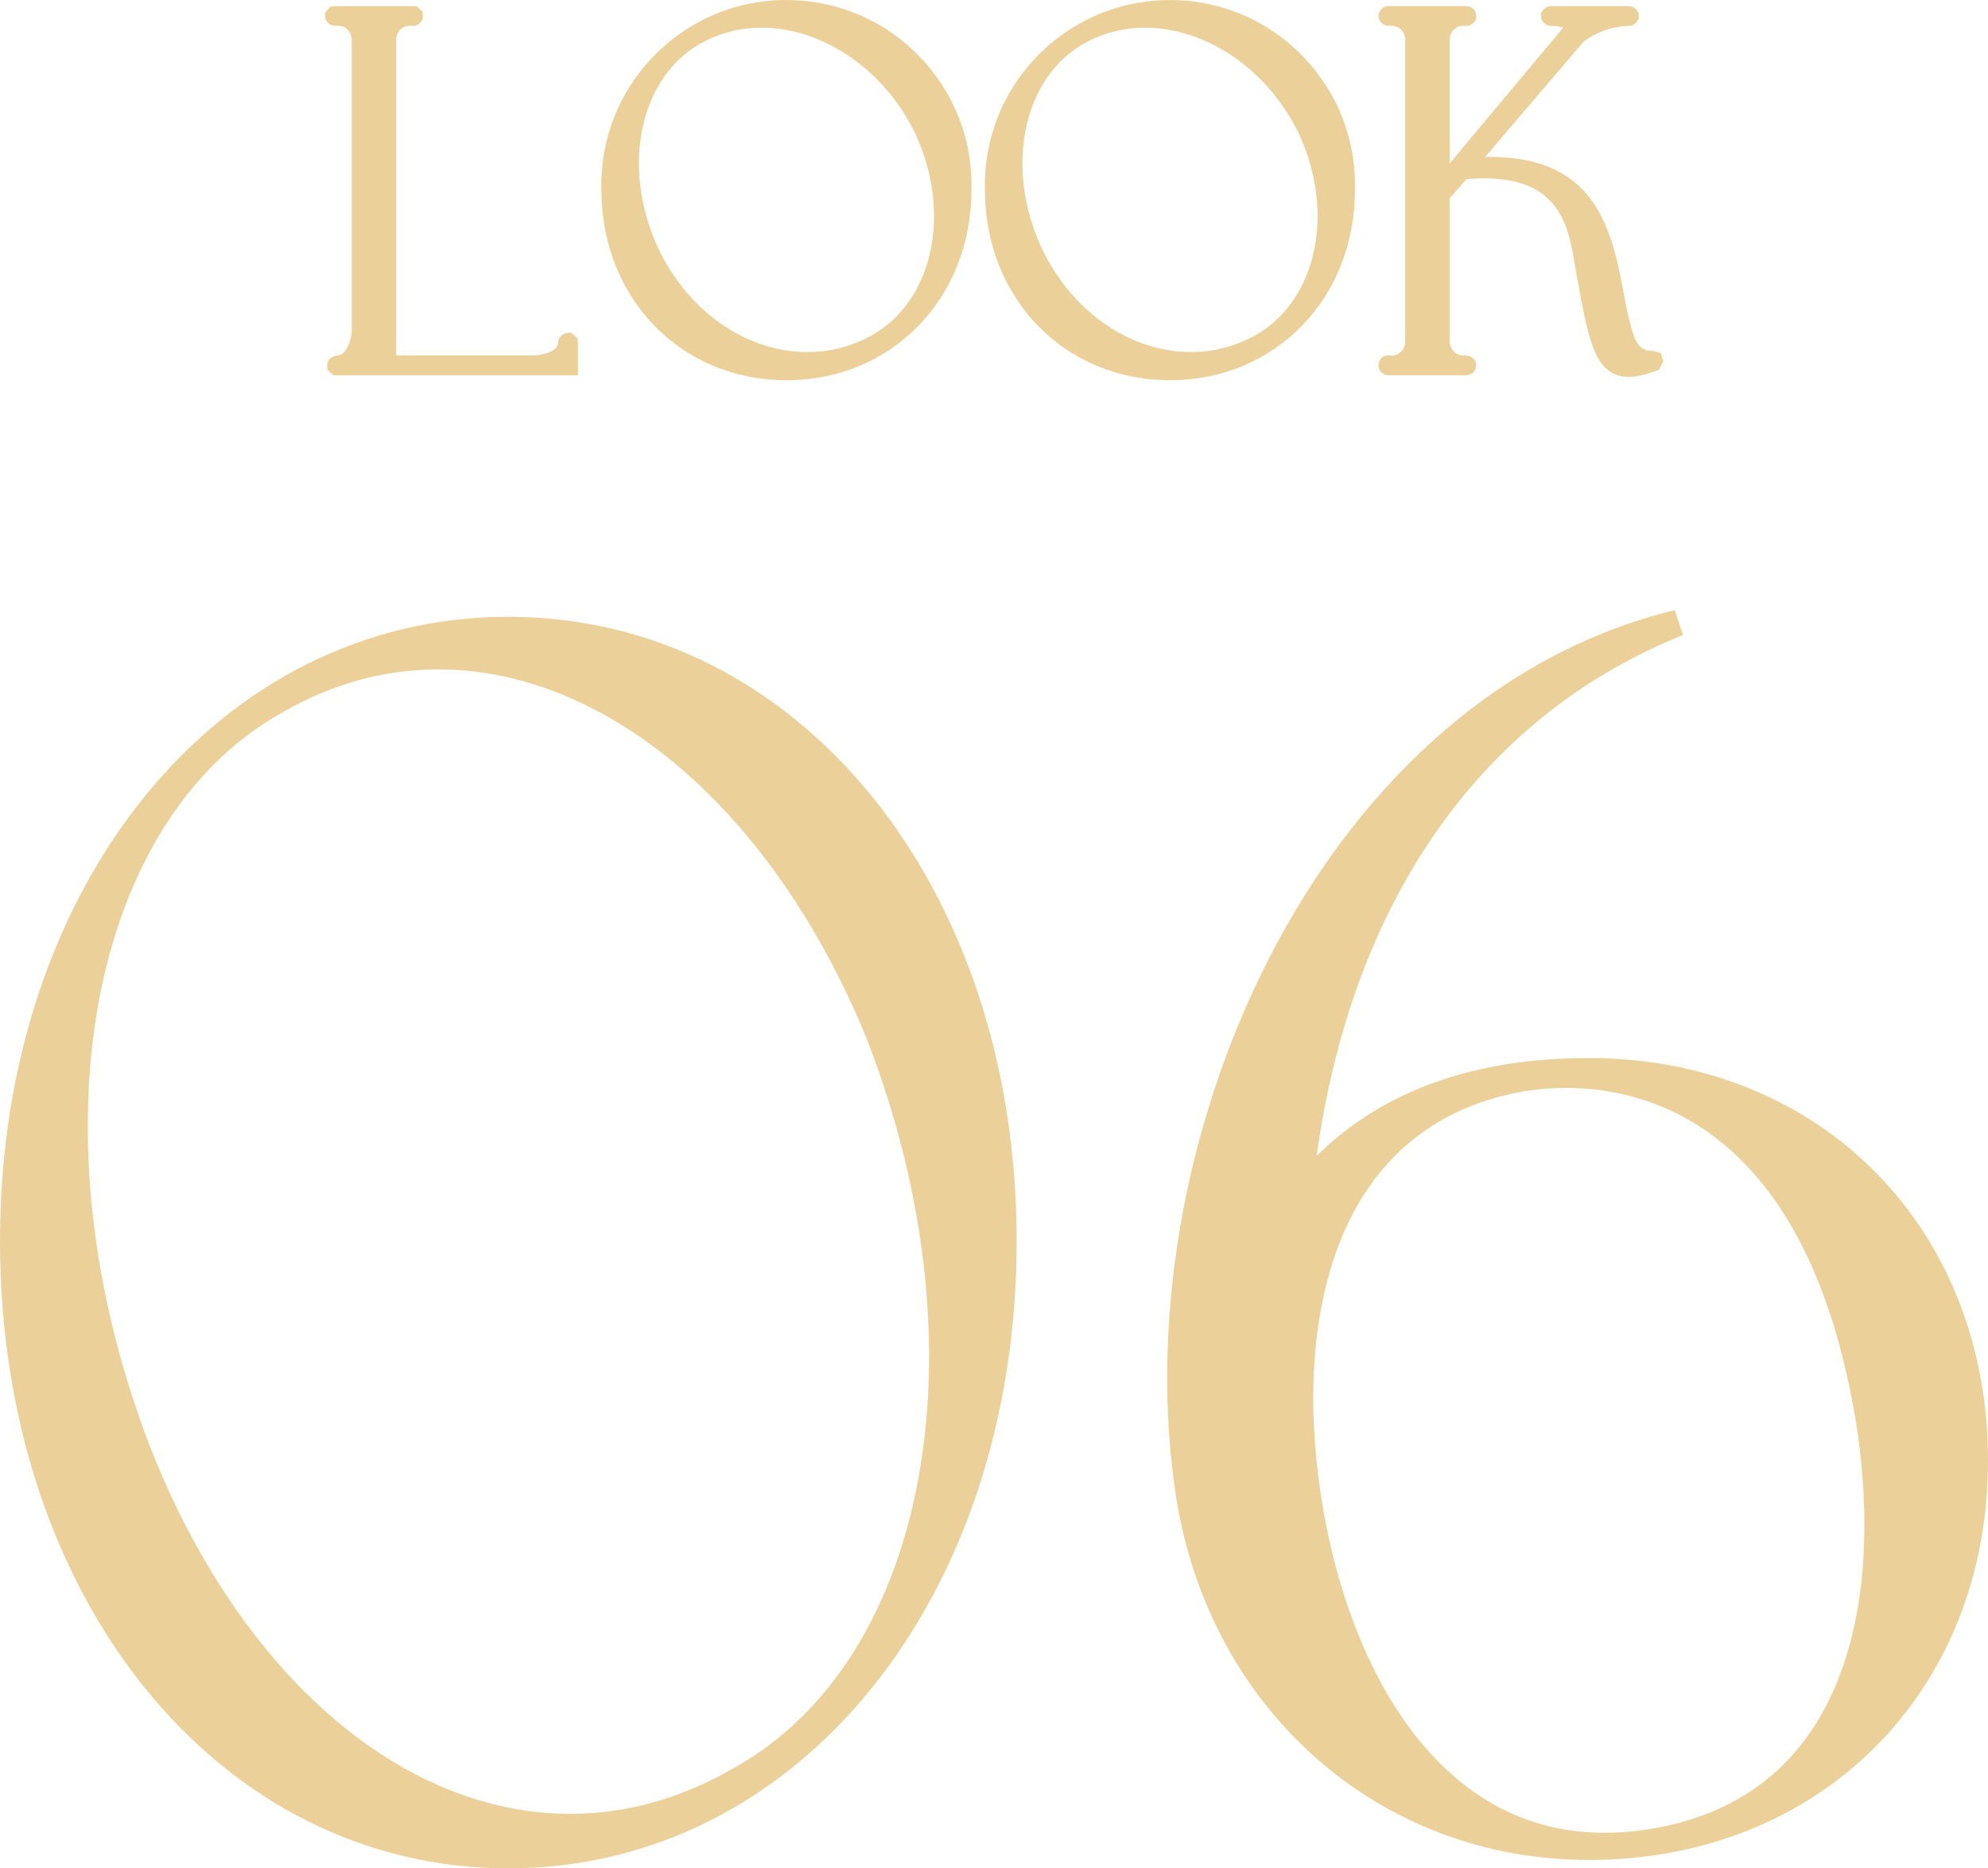
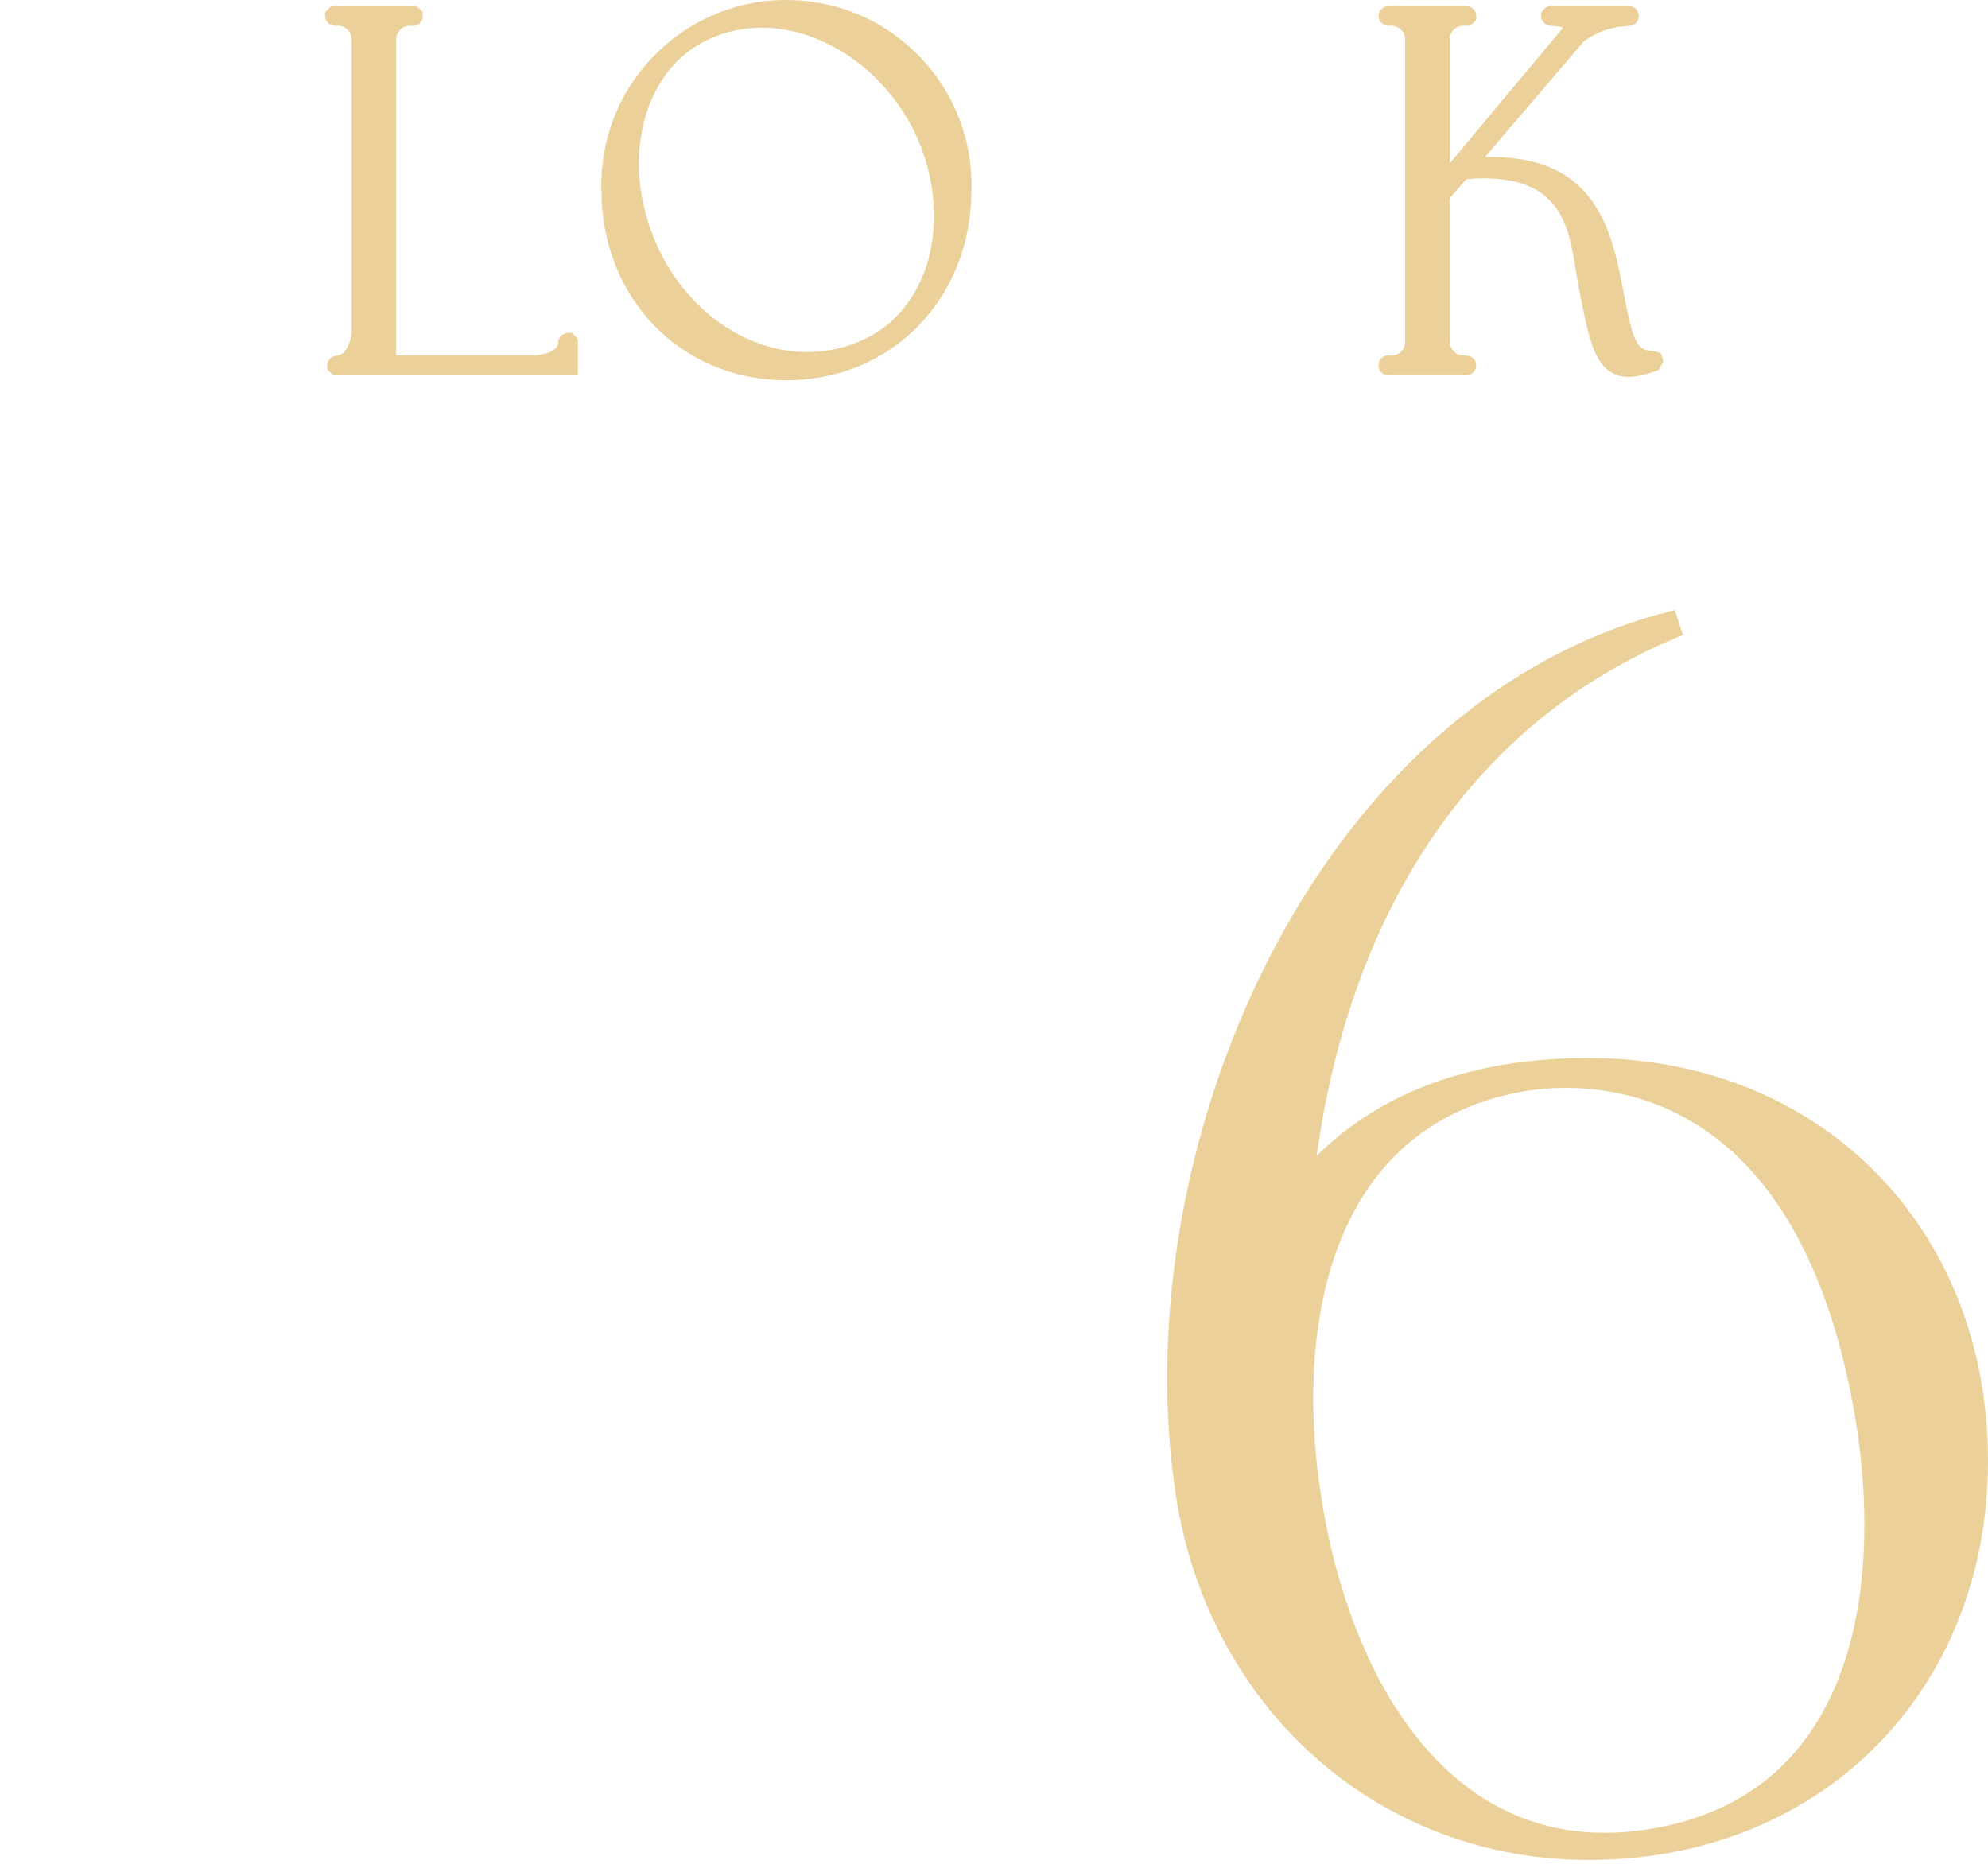
<svg xmlns="http://www.w3.org/2000/svg" version="1.1" viewBox="0 0 118.5 111.365">
  <g>
    <g id="looks06.svg">
      <g>
        <path d="M39.23,14.785c1.269,2.7,3.457,4.773,6.002,5.687,2.107.756,4.32.674,6.23-.229l.008-.004c1.654-.745,2.944-2.186,3.634-4.056.929-2.519.717-5.542-.581-8.295-1.912-3.867-5.592-6.235-9.128-6.235-1.078,0-2.142.22-3.139.685-1.658.759-2.9,2.154-3.595,4.035-.938,2.541-.731,5.606.568,8.412Z" fill="none" />
-         <path d="M51.634,61.846c-4.332-10.545-11.355-18.156-19.265-20.874-2.086-.716-4.18-1.073-6.246-1.073-3.166,0-6.266.837-9.175,2.499-11.726,6.45-15.154,25.315-7.982,43.886,4.102,10.45,10.91,18.006,18.678,20.725,5.402,1.895,10.938,1.345,16.006-1.577l.125-.067c11.64-6.509,15.021-25.184,7.858-43.519Z" fill="none" />
-         <path d="M68.093,20.472c2.108.756,4.321.674,6.229-.229l.009-.004c1.654-.745,2.944-2.184,3.635-4.053.929-2.518.717-5.542-.582-8.297-1.912-3.867-5.593-6.235-9.128-6.235-1.077,0-2.142.22-3.139.685-1.657.759-2.899,2.154-3.595,4.035-.938,2.541-.731,5.607.567,8.413,1.269,2.7,3.457,4.774,6.003,5.688Z" fill="none" />
        <path d="M87.877,106.824c3.062,2.149,6.676,2.872,10.735,2.148h0c4.018-.711,7.127-2.609,9.239-5.644,4.4-6.317,3.323-15.584,2.655-19.275-2.992-16.719-12.055-19.207-17.17-19.207-1.045,0-1.924.104-2.554.211-11.665,2.08-13.792,14.289-11.892,25.021.614,3.571,2.719,12.349,8.984,16.746Z" fill="none" />
        <path d="M20.031,1.541h.002c.22-.03.435.028.61.162.175.134.287.328.324.632v17.314c0,.628-.342,1.54-.874,1.54-.31.044-.592.259-.596.584l.024.273.359.323h14.567v-1.925l-.019-.272-.348-.329-.206-.006c-.313.011-.598.248-.608.573v.015c0,.519-.919.76-1.54.76h-8.11V2.344c.004-.221.093-.426.251-.579.158-.153.364-.241.588-.231l.156.011h.006c.323,0,.586-.261.59-.584l-.024-.272-.359-.323h-4.862l-.271.029-.316.359.002.207c.003.318.264.58.653.58Z" fill="#ebd199" />
-         <path d="M80.767,11.318c.075-2.946-1.001-5.745-3.03-7.882S72.967.081,70.021.005c-6.104-.155-11.157,4.664-11.313,10.746-.004.189-.004.377,0,.554,0,6.476,4.741,11.359,11.029,11.359s11.03-4.883,11.03-11.347ZM61.522,6.372c.695-1.881,1.938-3.275,3.595-4.035.997-.465,2.062-.685,3.139-.685,3.535,0,7.216,2.368,9.128,6.235,1.299,2.755,1.511,5.779.582,8.297-.69,1.869-1.98,3.309-3.635,4.053l-.009.004c-1.908.904-4.121.986-6.229.229-2.546-.914-4.734-2.988-6.003-5.688-1.299-2.806-1.506-5.872-.567-8.413Z" fill="#ebd199" />
        <path d="M46.876,22.665c6.288,0,11.03-4.883,11.03-11.347.076-2.946-1-5.745-3.029-7.882S50.107.081,47.161.004c-2.939-.083-5.746.999-7.882,3.029-2.137,2.029-3.355,4.77-3.432,7.715-.005.19-.005.38,0,.557,0,6.476,4.741,11.359,11.029,11.359ZM42.257,2.337c.997-.465,2.061-.685,3.139-.685,3.536,0,7.216,2.368,9.128,6.235,1.298,2.753,1.51,5.776.581,8.295-.69,1.87-1.98,3.311-3.634,4.056l-.008.004c-1.91.903-4.123.985-6.23.229-2.545-.914-4.734-2.987-6.002-5.687-1.299-2.806-1.506-5.872-.568-8.412.695-1.881,1.937-3.276,3.595-4.035Z" fill="#ebd199" />
        <path d="M82.934,21.196c-.036.002-.068-.002-.172-.011-.34-.021-.589.256-.596.589,0,.323.263.588.591.591h4.645c.322.004.589-.257.596-.589,0-.322-.262-.586-.654-.586h-.003c-.443.056-.866-.258-.934-.794v-8.571l1.005-1.148c5.528-.468,6.061,2.672,6.478,5.205.036.215.07.422.105.614.62,3.414.968,5.083,2.081,5.718.291.167.614.25.994.25.459,0,1.001-.122,1.67-.369l.154-.057.254-.521-.157-.468-.237-.079-.247-.055c-.937,0-1.187-.531-1.788-3.792-.752-4.025-1.976-7.892-8.197-7.768l5.889-6.892c.788-.577,1.72-.894,2.691-.918.322-.003.585-.268.585-.601-.007-.322-.264-.577-.59-.58h-4.654c-.159.001-.307.065-.418.179l-.166.209v.203c0,.322.262.586.589.589.388,0,.613.061.72.107-.007.01-.015.021-.023.032l-6.736,8.062V2.344c.004-.221.093-.426.252-.579.157-.153.356-.236.587-.231l.166.011c.159-.001.307-.065.418-.179l.166-.209v-.203c0-.322-.262-.586-.589-.589h-4.654c-.322.003-.584.268-.584.591s.261.585.652.585h.003c.438-.062.866.258.926.7.005.035.007.069.008.094v18.05c-.008.45-.376.81-.823.81Z" fill="#ebd199" />
        <path d="M94.7,63.064c-6.853,0-12.298,1.96-16.214,5.83,2.07-15.024,9.632-25.954,21.406-30.868l.429-.179-.495-1.484-.452.117c-21.214,5.503-32.451,32.223-29.269,52.762,2.022,12.73,12.136,21.622,24.595,21.622,13.791,0,23.8-10.01,23.8-23.801,0-13.906-10.009-24-23.8-24ZM90.784,65.057c.63-.107,1.509-.211,2.554-.211,5.115,0,14.178,2.488,17.17,19.207.668,3.691,1.745,12.958-2.655,19.275-2.112,3.034-5.222,4.933-9.239,5.644h0c-4.06.724-7.674,0-10.735-2.148-6.266-4.397-8.37-13.175-8.984-16.746-1.9-10.731.227-22.94,11.892-25.021Z" fill="#ebd199" />
-         <path d="M30.3,36.764C13.026,36.764,0,52.757,0,73.964c0,21.321,13.026,37.4,30.3,37.4s30.3-16.079,30.3-37.4c0-21.208-13.026-37.2-30.3-37.2ZM43.776,105.365l-.125.067c-5.068,2.922-10.604,3.472-16.006,1.577-7.768-2.719-14.576-10.274-18.678-20.725-7.172-18.571-3.744-37.437,7.982-43.886,2.909-1.662,6.009-2.499,9.175-2.499,2.066,0,4.16.357,6.246,1.073,7.91,2.718,14.933,10.329,19.265,20.874,7.163,18.335,3.781,37.01-7.858,43.519Z" fill="#ebd199" />
      </g>
    </g>
  </g>
</svg>